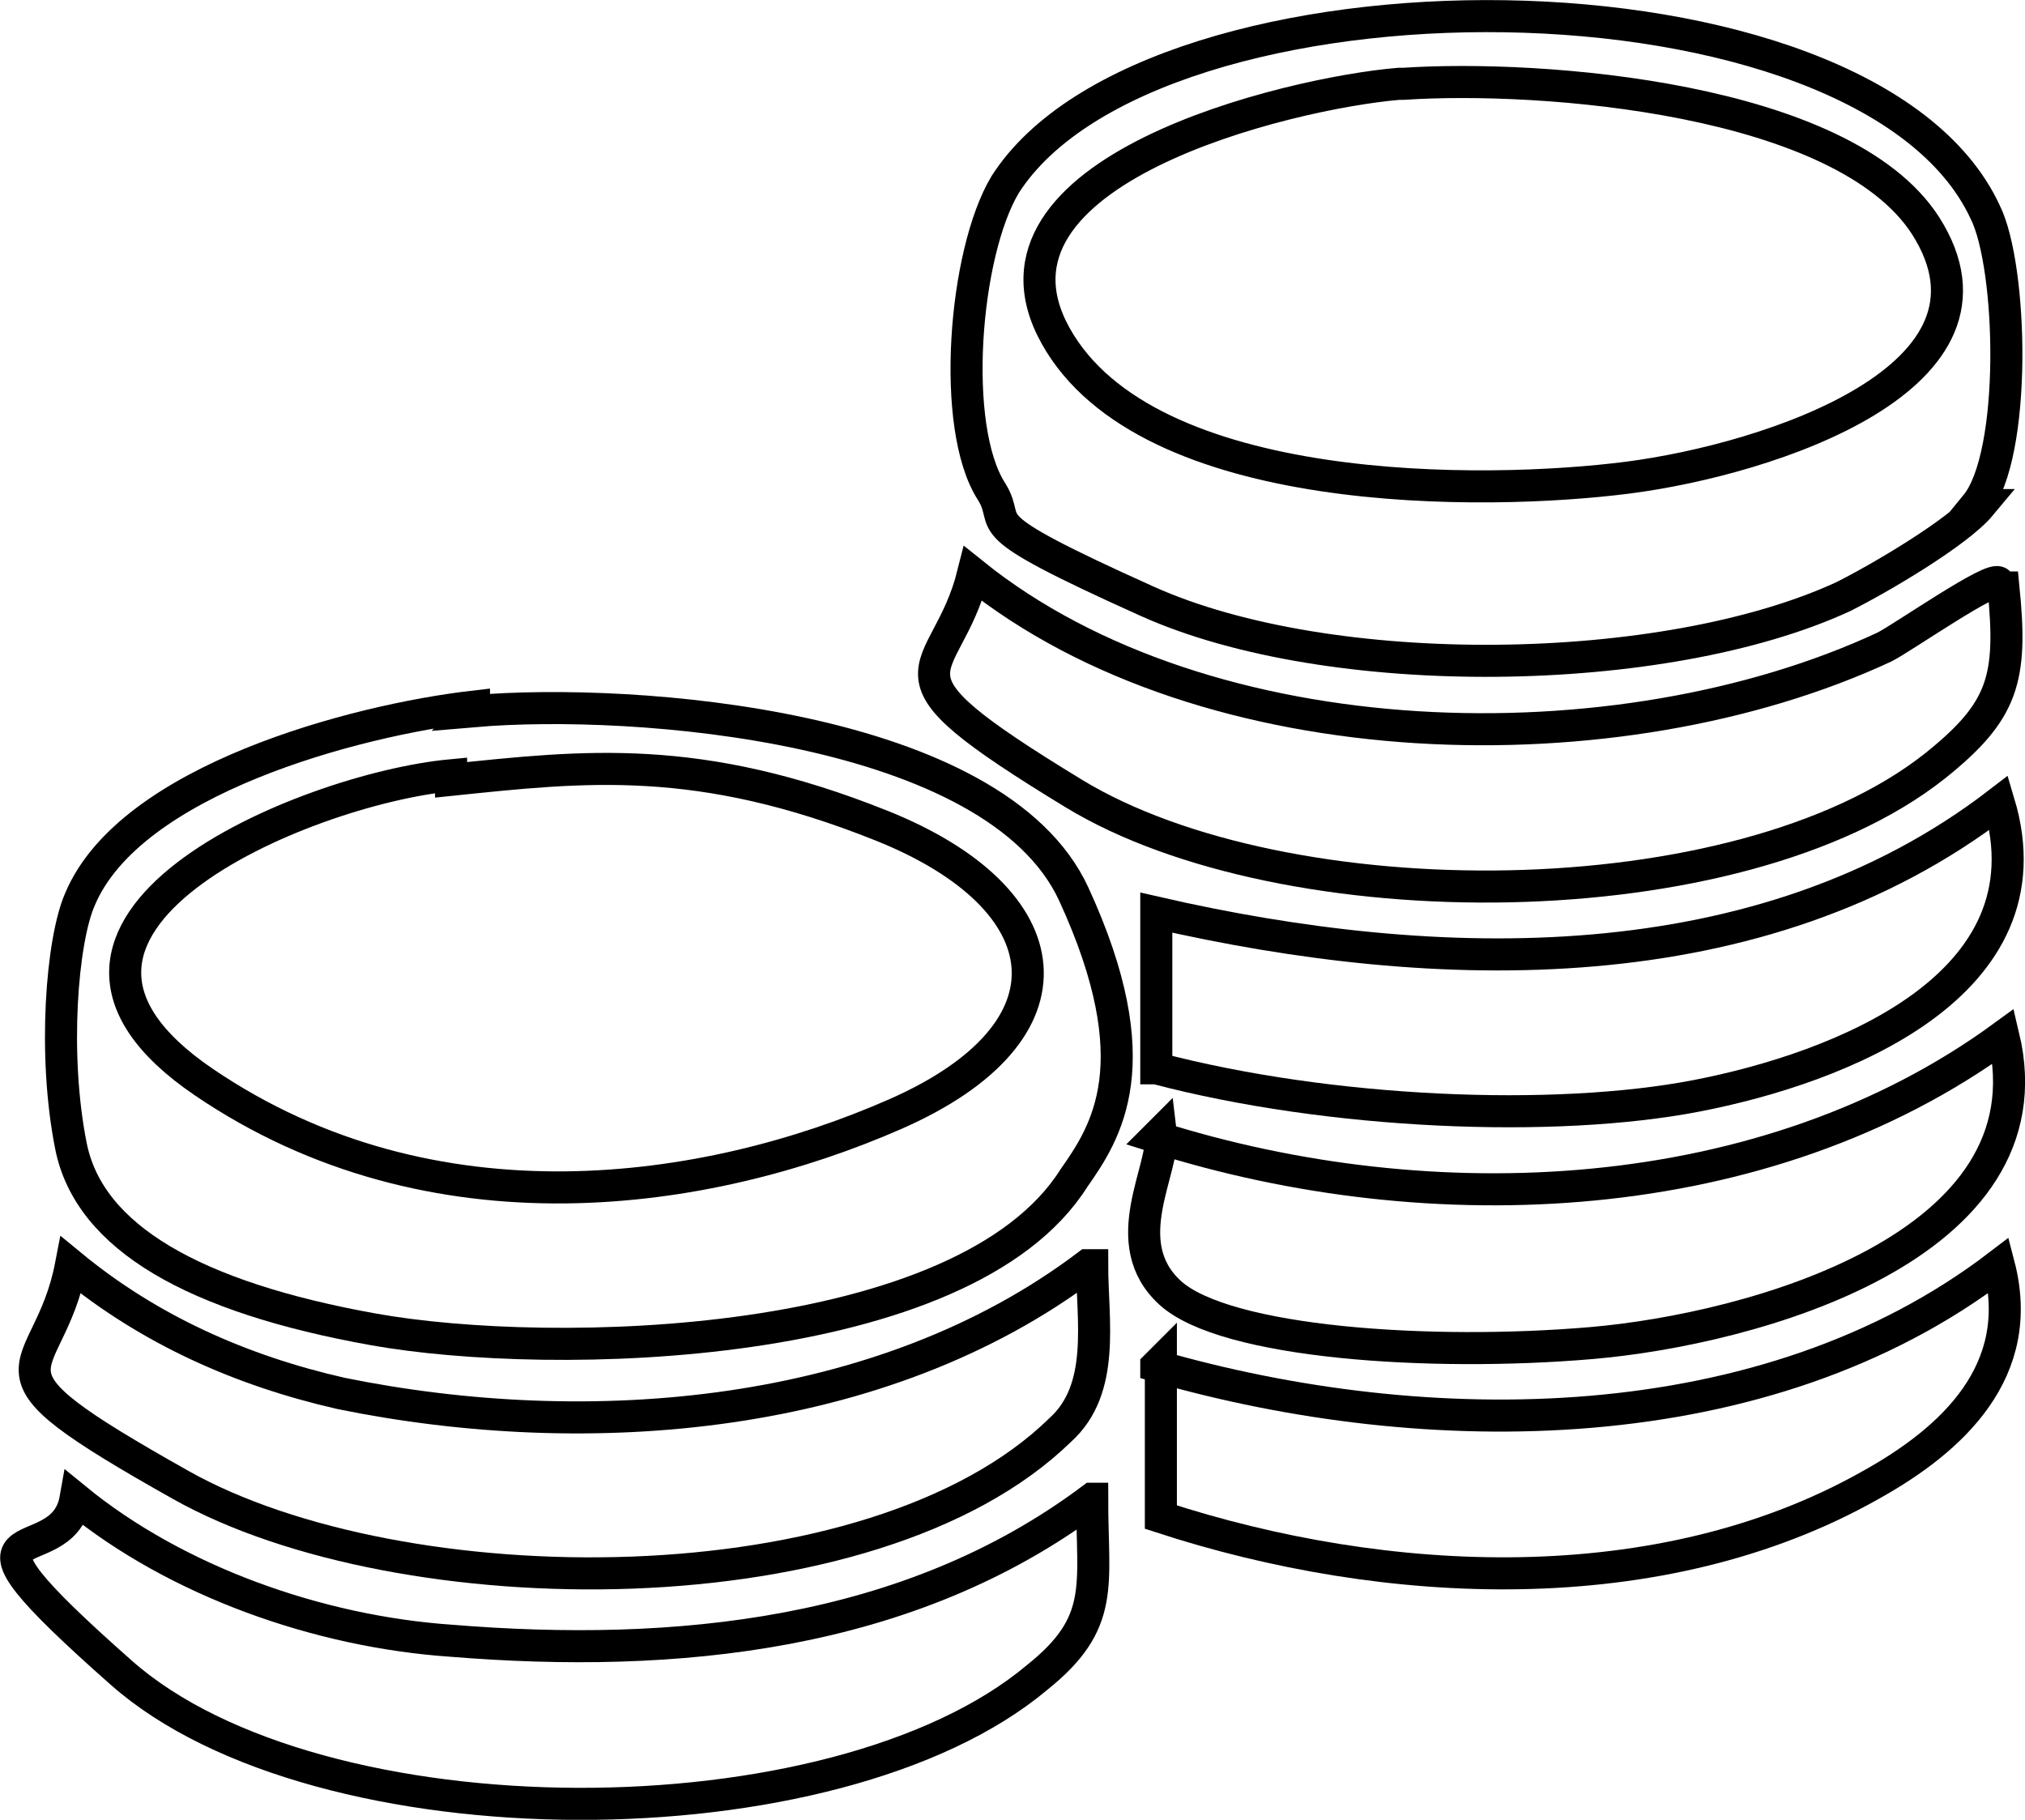
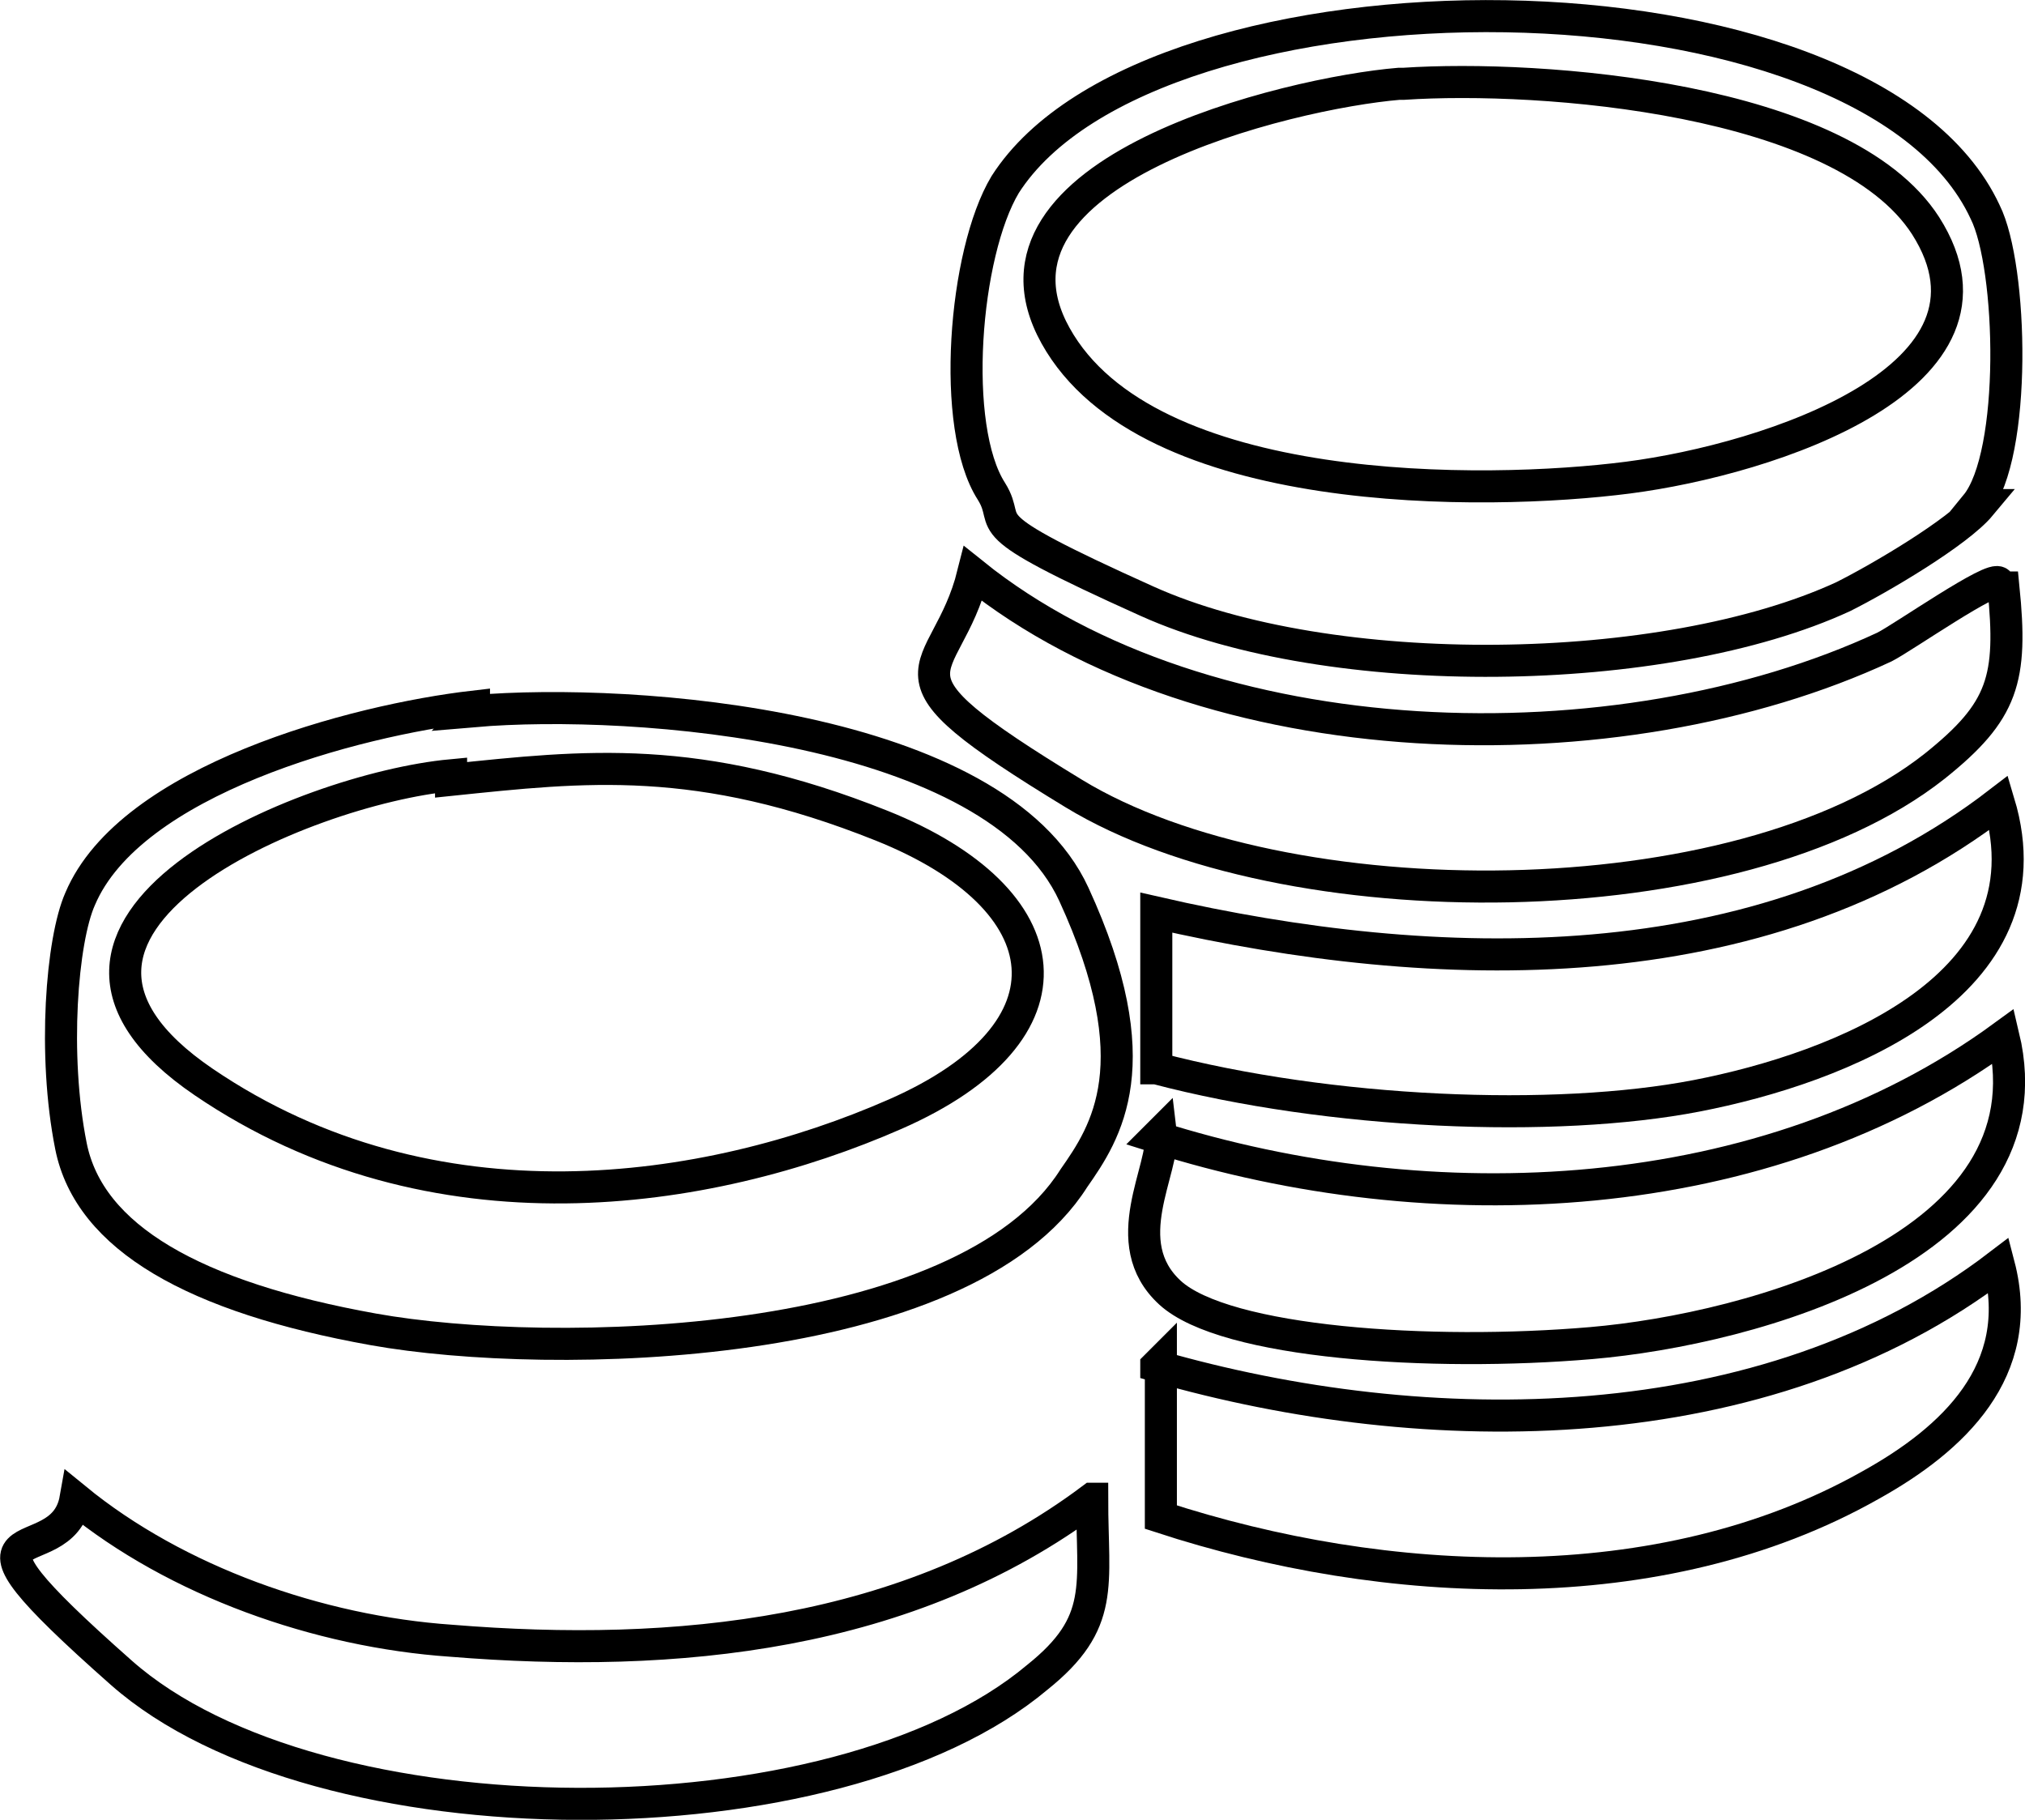
<svg xmlns="http://www.w3.org/2000/svg" id="Layer_2" viewBox="0 0 44.22 39.74">
  <defs>
    <style>.cls-1{fill:none;stroke:#000;stroke-miterlimit:10;stroke-width:.7px;}</style>
  </defs>
  <g id="Layer_1-2">
    <path class="cls-1" d="M43.25,11.03c-.5.6-2.2,1.6-3,2-3.9,1.8-11.2,1.9-15.2.1s-2.9-1.6-3.4-2.4c-.9-1.4-.6-5.2.3-6.7,3.2-5,18.8-5,21.4.6.6,1.2.7,5.3-.2,6.4h.1ZM30.55,1.83c-2.4.2-9.5,1.9-7.5,5.5s9.4,3.5,12.5,3.1,8.6-2.2,6.5-5.5c-1.8-2.8-8.4-3.3-11.4-3.1h-.1Z" />
    <path class="cls-1" d="M10.35,15.53c3.5-.3,11.4.3,13.1,4s.7,5.2,0,6.2c-2.4,3.8-11.4,4-15.3,3.3s-6.2-2-6.6-4-.2-4.5.2-5.4c1.1-2.6,6-3.9,8.6-4.2v.1ZM9.85,16.93c-3.2.3-10.4,3.3-5.4,6.7s11,2.5,15.1.7,3.7-4.7-.3-6.3-6.5-1.3-9.4-1v-.1Z" />
    <path class="cls-1" d="M23.85,32.73c0,1.9.3,2.7-1.2,3.9-4.4,3.7-15.7,3.7-20-.1s-1.3-2.1-1-3.8c2.2,1.8,5.3,2.9,8.2,3.1,4.9.4,10-.1,14-3.1Z" />
-     <path class="cls-1" d="M23.85,27.63c0,1.2.3,2.7-.7,3.6-4.1,4-14.4,3.9-19.2,1.2s-2.9-2.2-2.4-4.8c1.7,1.4,3.7,2.3,5.9,2.8,5.4,1.1,11.8.6,16.3-2.8h.1Z" />
    <path class="cls-1" d="M43.75,12.83c.2,2,0,2.7-1.5,3.9-4.3,3.4-14.2,3.4-18.8.6s-2.8-2.4-2.2-4.8c5.1,4.1,14.1,4.3,19.9,1.6.4-.2,2.4-1.6,2.5-1.4l.1.1Z" />
    <path class="cls-1" d="M25.25,24.83c6,1.9,13.3,1.6,18.5-2.2,1.1,4.6-5.5,6.4-9,6.7s-8,0-9.2-1.1-.1-2.7-.2-3.5l-.1.1Z" />
    <path class="cls-1" d="M25.25,23.33v-3.4c6.1,1.4,13.2,1.6,18.4-2.4,1.2,4-3.5,5.8-6.6,6.4s-8,.4-11.8-.6Z" />
    <path class="cls-1" d="M25.25,29.83c5.9,1.7,13.3,1.7,18.4-2.2.6,2.3-1,3.8-2.8,4.8-4.6,2.6-10.6,2.3-15.5.7v-3.4l-.1.1Z" />
  </g>
</svg>